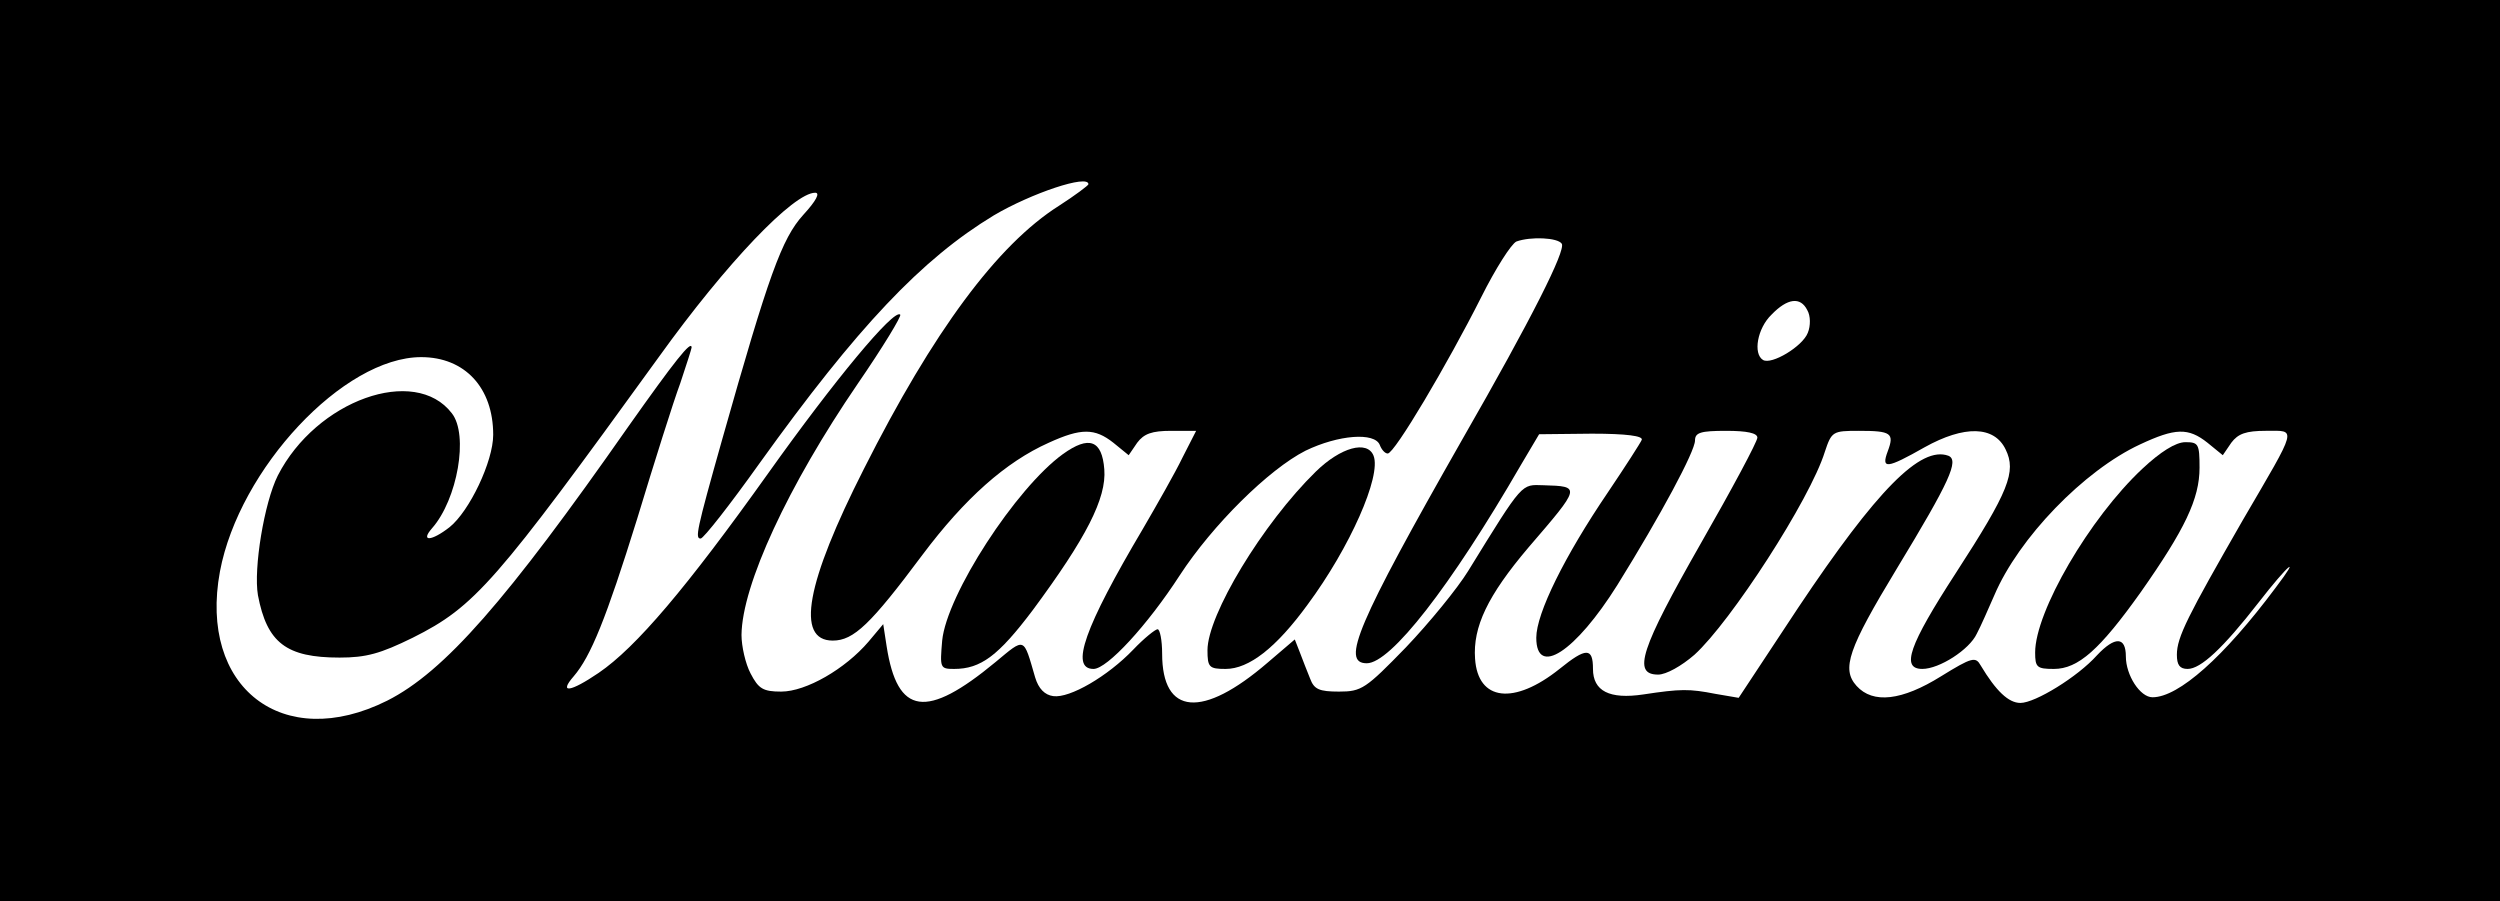
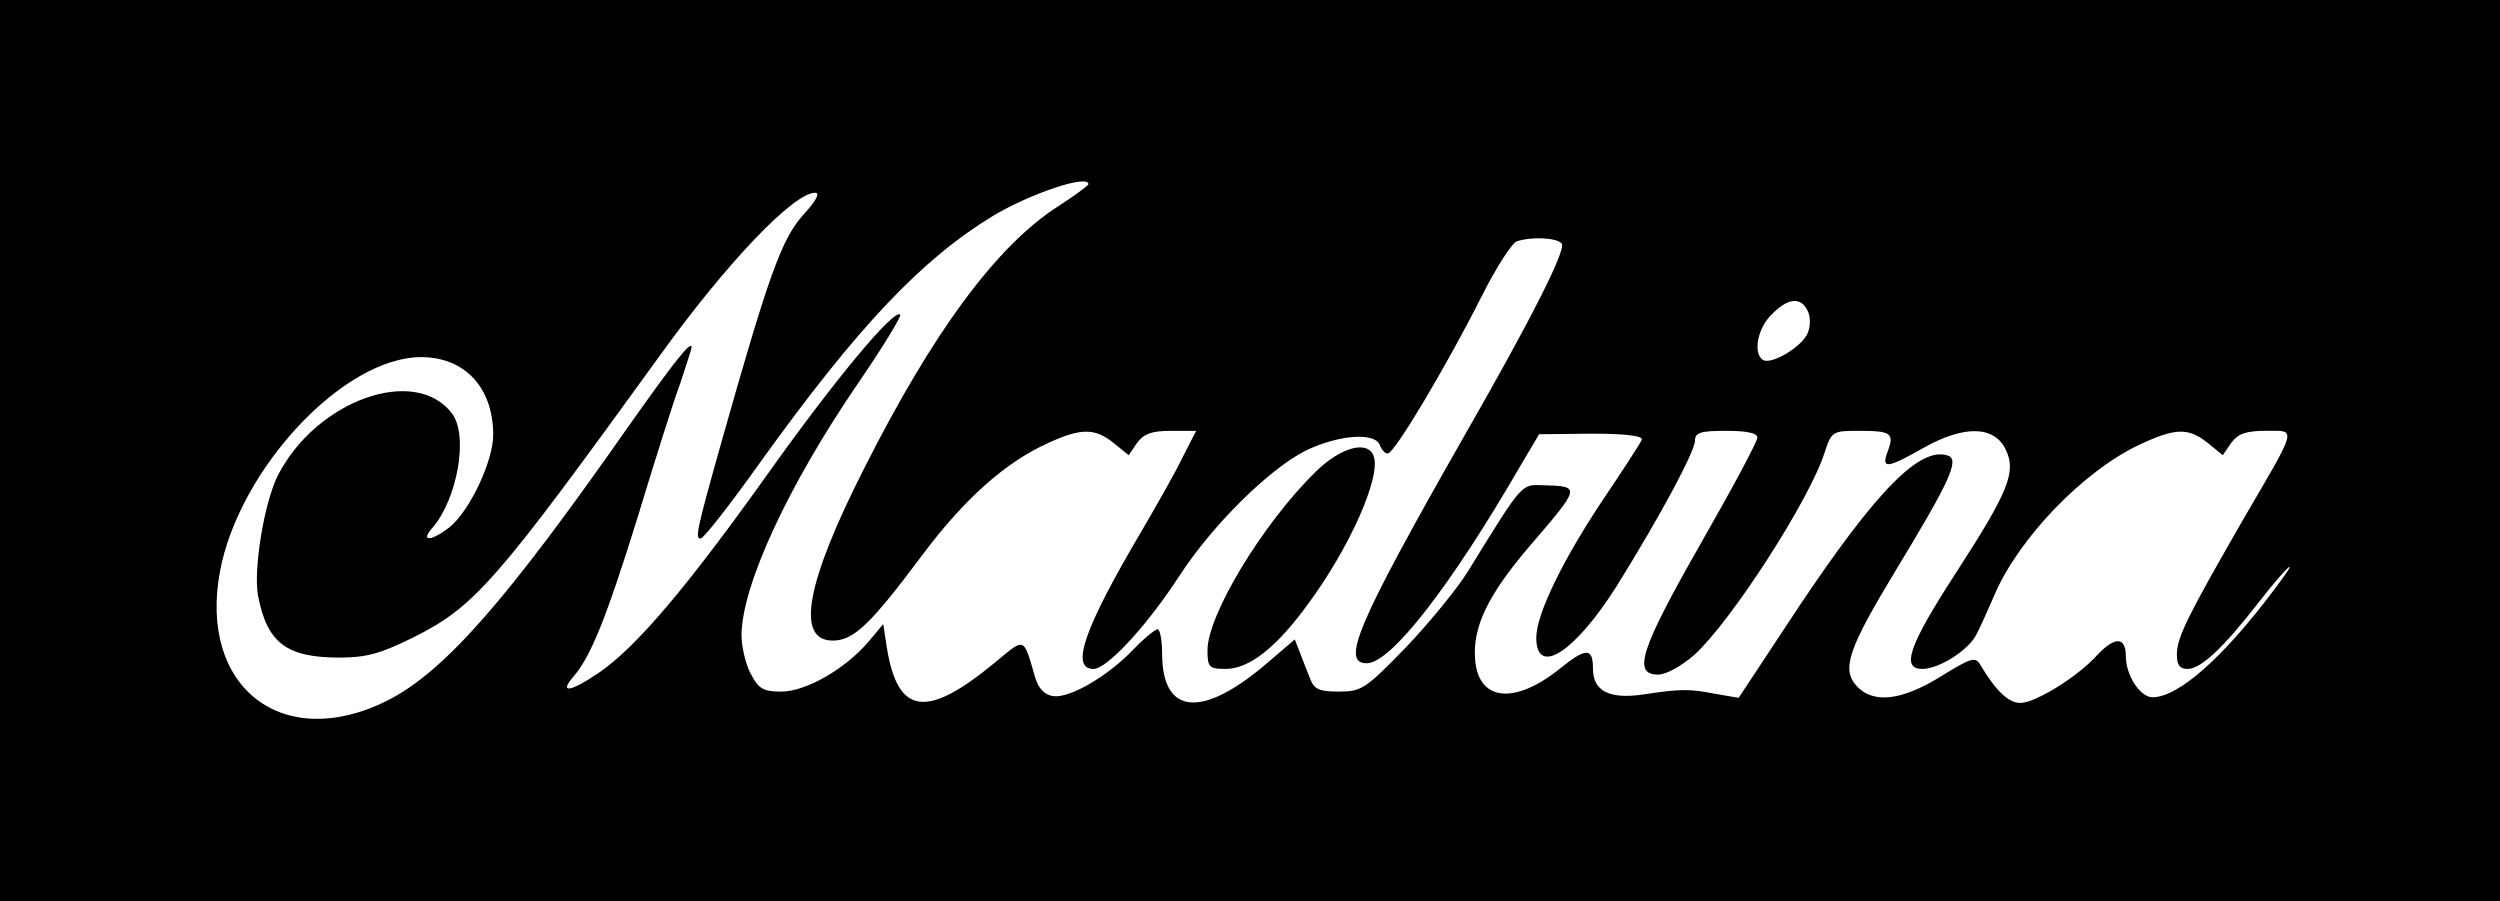
<svg xmlns="http://www.w3.org/2000/svg" version="1.0" width="441pt" height="159pt" viewBox="0 0 441 159" preserveAspectRatio="xMidYMid meet">
  <g transform="translate(0,159) scale(0.1,-0.1)" fill="#000000" stroke="none">
    <path d="M0 795 l0 -795 2205 0 2205 0 0 795 0 795 -2205 0 -2205 0 0 -795z m1920 470 c0 -2 -24 -20 -52 -38 -109 -69 -222 -222 -344 -464 -102 -201 -121 -303 -55 -303 37 0 67 29 158 151 75 100 147 164 223 198 57 26 81 26 114 0 l27 -22 15 22 c12 16 26 21 60 21 l44 0 -24 -47 c-13 -27 -45 -83 -70 -126 -103 -174 -129 -247 -87 -247 24 0 95 77 152 165 58 89 157 187 222 220 58 28 122 33 131 10 3 -8 9 -15 14 -15 12 0 105 157 165 276 25 50 53 94 62 98 25 9 73 7 80 -4 7 -12 -52 -130 -176 -346 -185 -325 -214 -394 -168 -394 42 0 147 134 272 350 l32 54 93 1 c61 0 91 -4 88 -11 -2 -5 -29 -47 -60 -93 -76 -112 -126 -213 -126 -256 0 -70 69 -25 143 93 77 124 137 236 137 255 0 14 10 17 55 17 37 0 55 -4 55 -12 0 -7 -45 -91 -100 -187 -106 -186 -121 -231 -75 -231 14 0 41 15 64 35 64 58 204 274 230 358 12 36 14 37 60 37 57 0 63 -4 51 -36 -12 -32 -2 -31 65 7 70 39 123 38 143 -4 19 -39 6 -73 -88 -218 -83 -128 -97 -169 -59 -169 30 0 83 34 96 62 7 13 20 43 31 68 43 101 158 220 257 266 62 29 85 30 119 3 l27 -22 15 22 c12 16 26 21 61 21 55 0 57 10 -41 -158 -97 -169 -116 -206 -116 -237 0 -18 5 -25 19 -25 23 0 62 36 125 117 52 67 77 88 30 26 -91 -122 -171 -193 -217 -193 -22 0 -47 39 -47 72 0 35 -19 36 -51 2 -34 -38 -109 -84 -135 -84 -21 0 -43 21 -70 66 -9 16 -15 15 -70 -19 -69 -43 -120 -49 -149 -17 -27 30 -15 65 71 207 94 155 110 191 91 199 -49 18 -126 -60 -265 -268 l-105 -159 -41 7 c-46 9 -61 9 -127 -1 -60 -9 -89 6 -89 45 0 38 -12 38 -59 0 -80 -64 -144 -57 -149 18 -4 56 22 111 94 196 93 108 93 108 27 110 -40 1 -35 8 -133 -151 -19 -31 -69 -92 -110 -135 -71 -73 -78 -78 -118 -78 -35 0 -44 4 -51 23 -5 12 -13 33 -18 46 l-9 23 -48 -41 c-115 -99 -186 -93 -186 16 0 24 -4 43 -8 43 -4 0 -24 -16 -43 -36 -45 -47 -112 -86 -141 -82 -15 2 -26 13 -32 33 -21 72 -17 71 -70 27 -122 -101 -173 -94 -192 28 l-6 39 -26 -31 c-41 -48 -110 -88 -154 -88 -32 0 -40 5 -54 32 -9 17 -16 48 -16 68 1 88 82 263 205 443 44 64 78 120 75 122 -11 11 -117 -117 -233 -280 -144 -202 -233 -307 -299 -352 -50 -34 -71 -37 -44 -6 30 35 57 101 112 278 30 99 64 207 76 239 11 33 20 61 20 63 0 14 -30 -24 -112 -140 -214 -306 -324 -432 -425 -483 -184 -92 -333 23 -295 228 34 181 218 378 355 378 77 0 127 -54 127 -137 0 -47 -42 -135 -77 -163 -32 -25 -52 -26 -31 -2 45 51 65 165 35 203 -65 85 -239 23 -307 -110 -24 -48 -43 -164 -35 -211 16 -84 50 -110 144 -110 47 0 72 7 129 35 110 55 146 97 434 495 120 167 238 290 276 290 9 0 2 -14 -21 -39 -38 -42 -61 -106 -143 -396 -46 -163 -48 -175 -38 -175 5 0 52 60 104 133 173 241 286 360 413 437 66 39 167 73 167 55z m1268 -222 c6 -10 6 -28 1 -40 -9 -24 -64 -57 -79 -48 -18 11 -10 56 15 80 28 29 51 32 63 8z" />
-     <path d="M1875 789 c-83 -60 -205 -248 -213 -329 -4 -48 -4 -50 21 -50 47 0 78 23 139 104 94 127 130 197 126 248 -4 52 -27 60 -73 27z" />
-     <path d="M3779 763 c-93 -87 -189 -252 -189 -324 0 -26 3 -29 33 -29 43 0 81 34 153 135 78 111 104 165 104 220 0 42 -2 45 -25 45 -17 0 -44 -17 -76 -47z" />
    <path d="M2321 758 c-94 -92 -191 -253 -191 -315 0 -30 3 -33 32 -33 41 0 89 37 145 114 74 100 130 226 116 262 -11 28 -58 15 -102 -28z" />
  </g>
</svg>